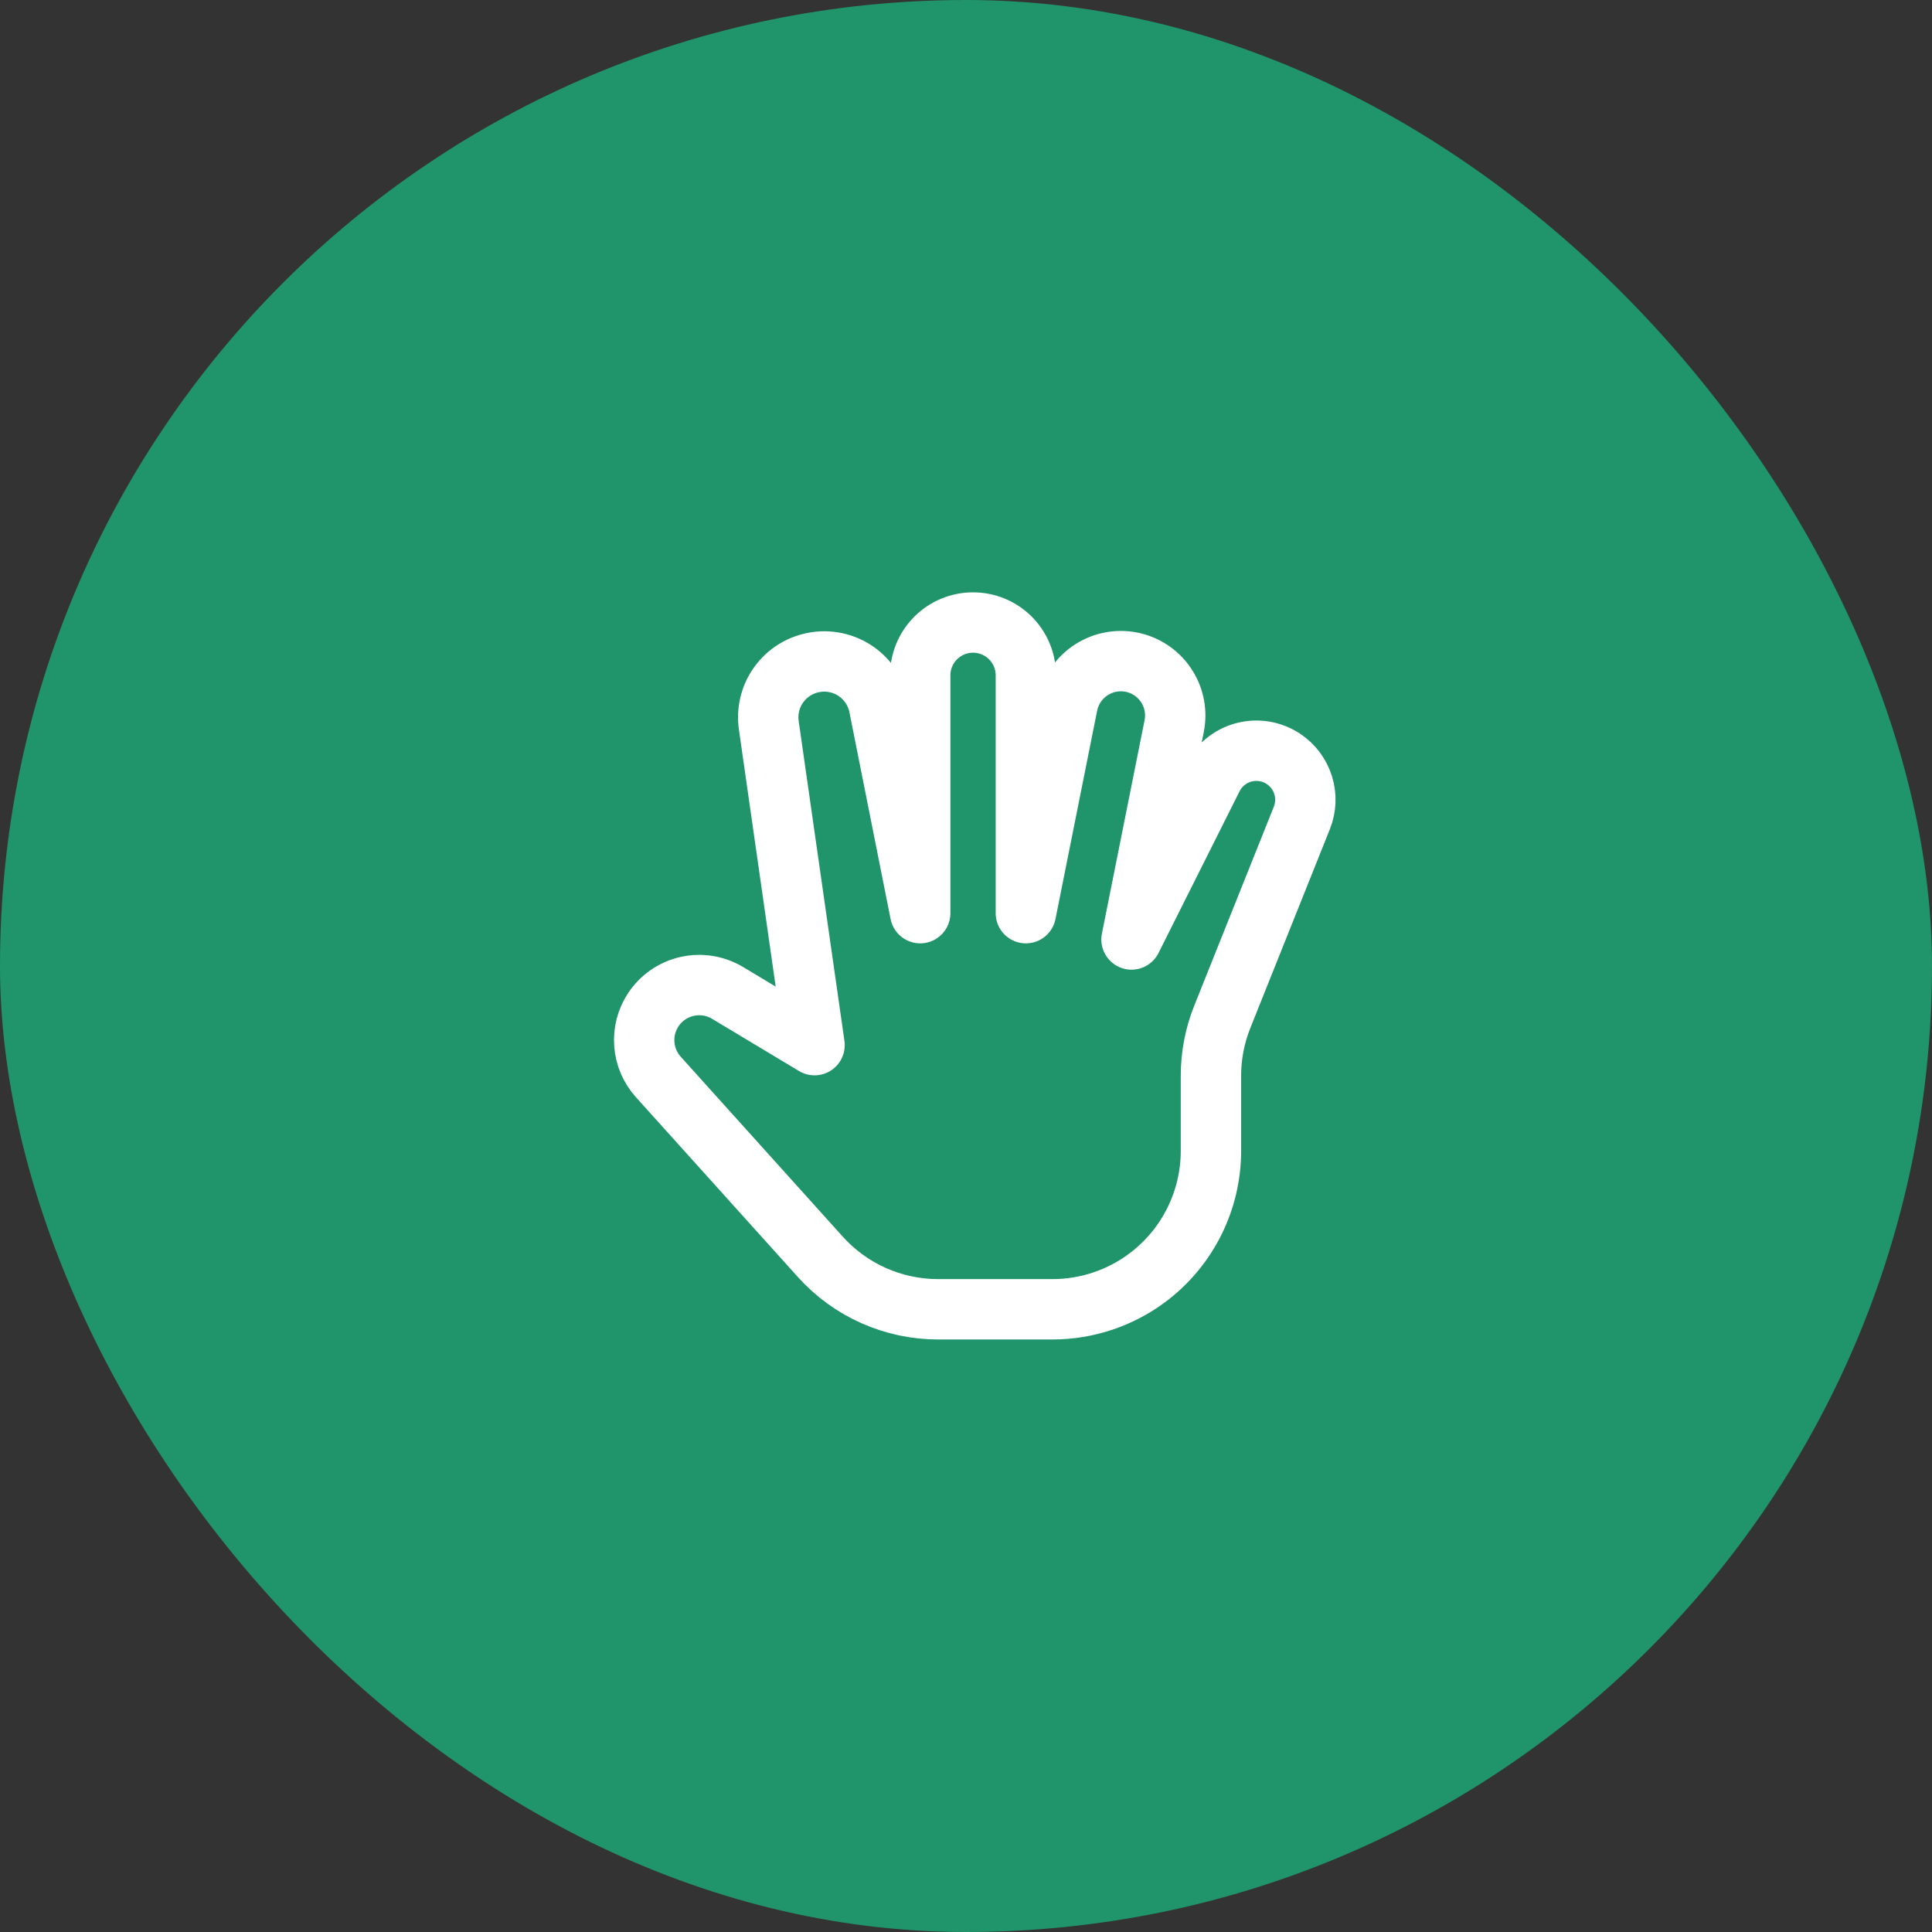
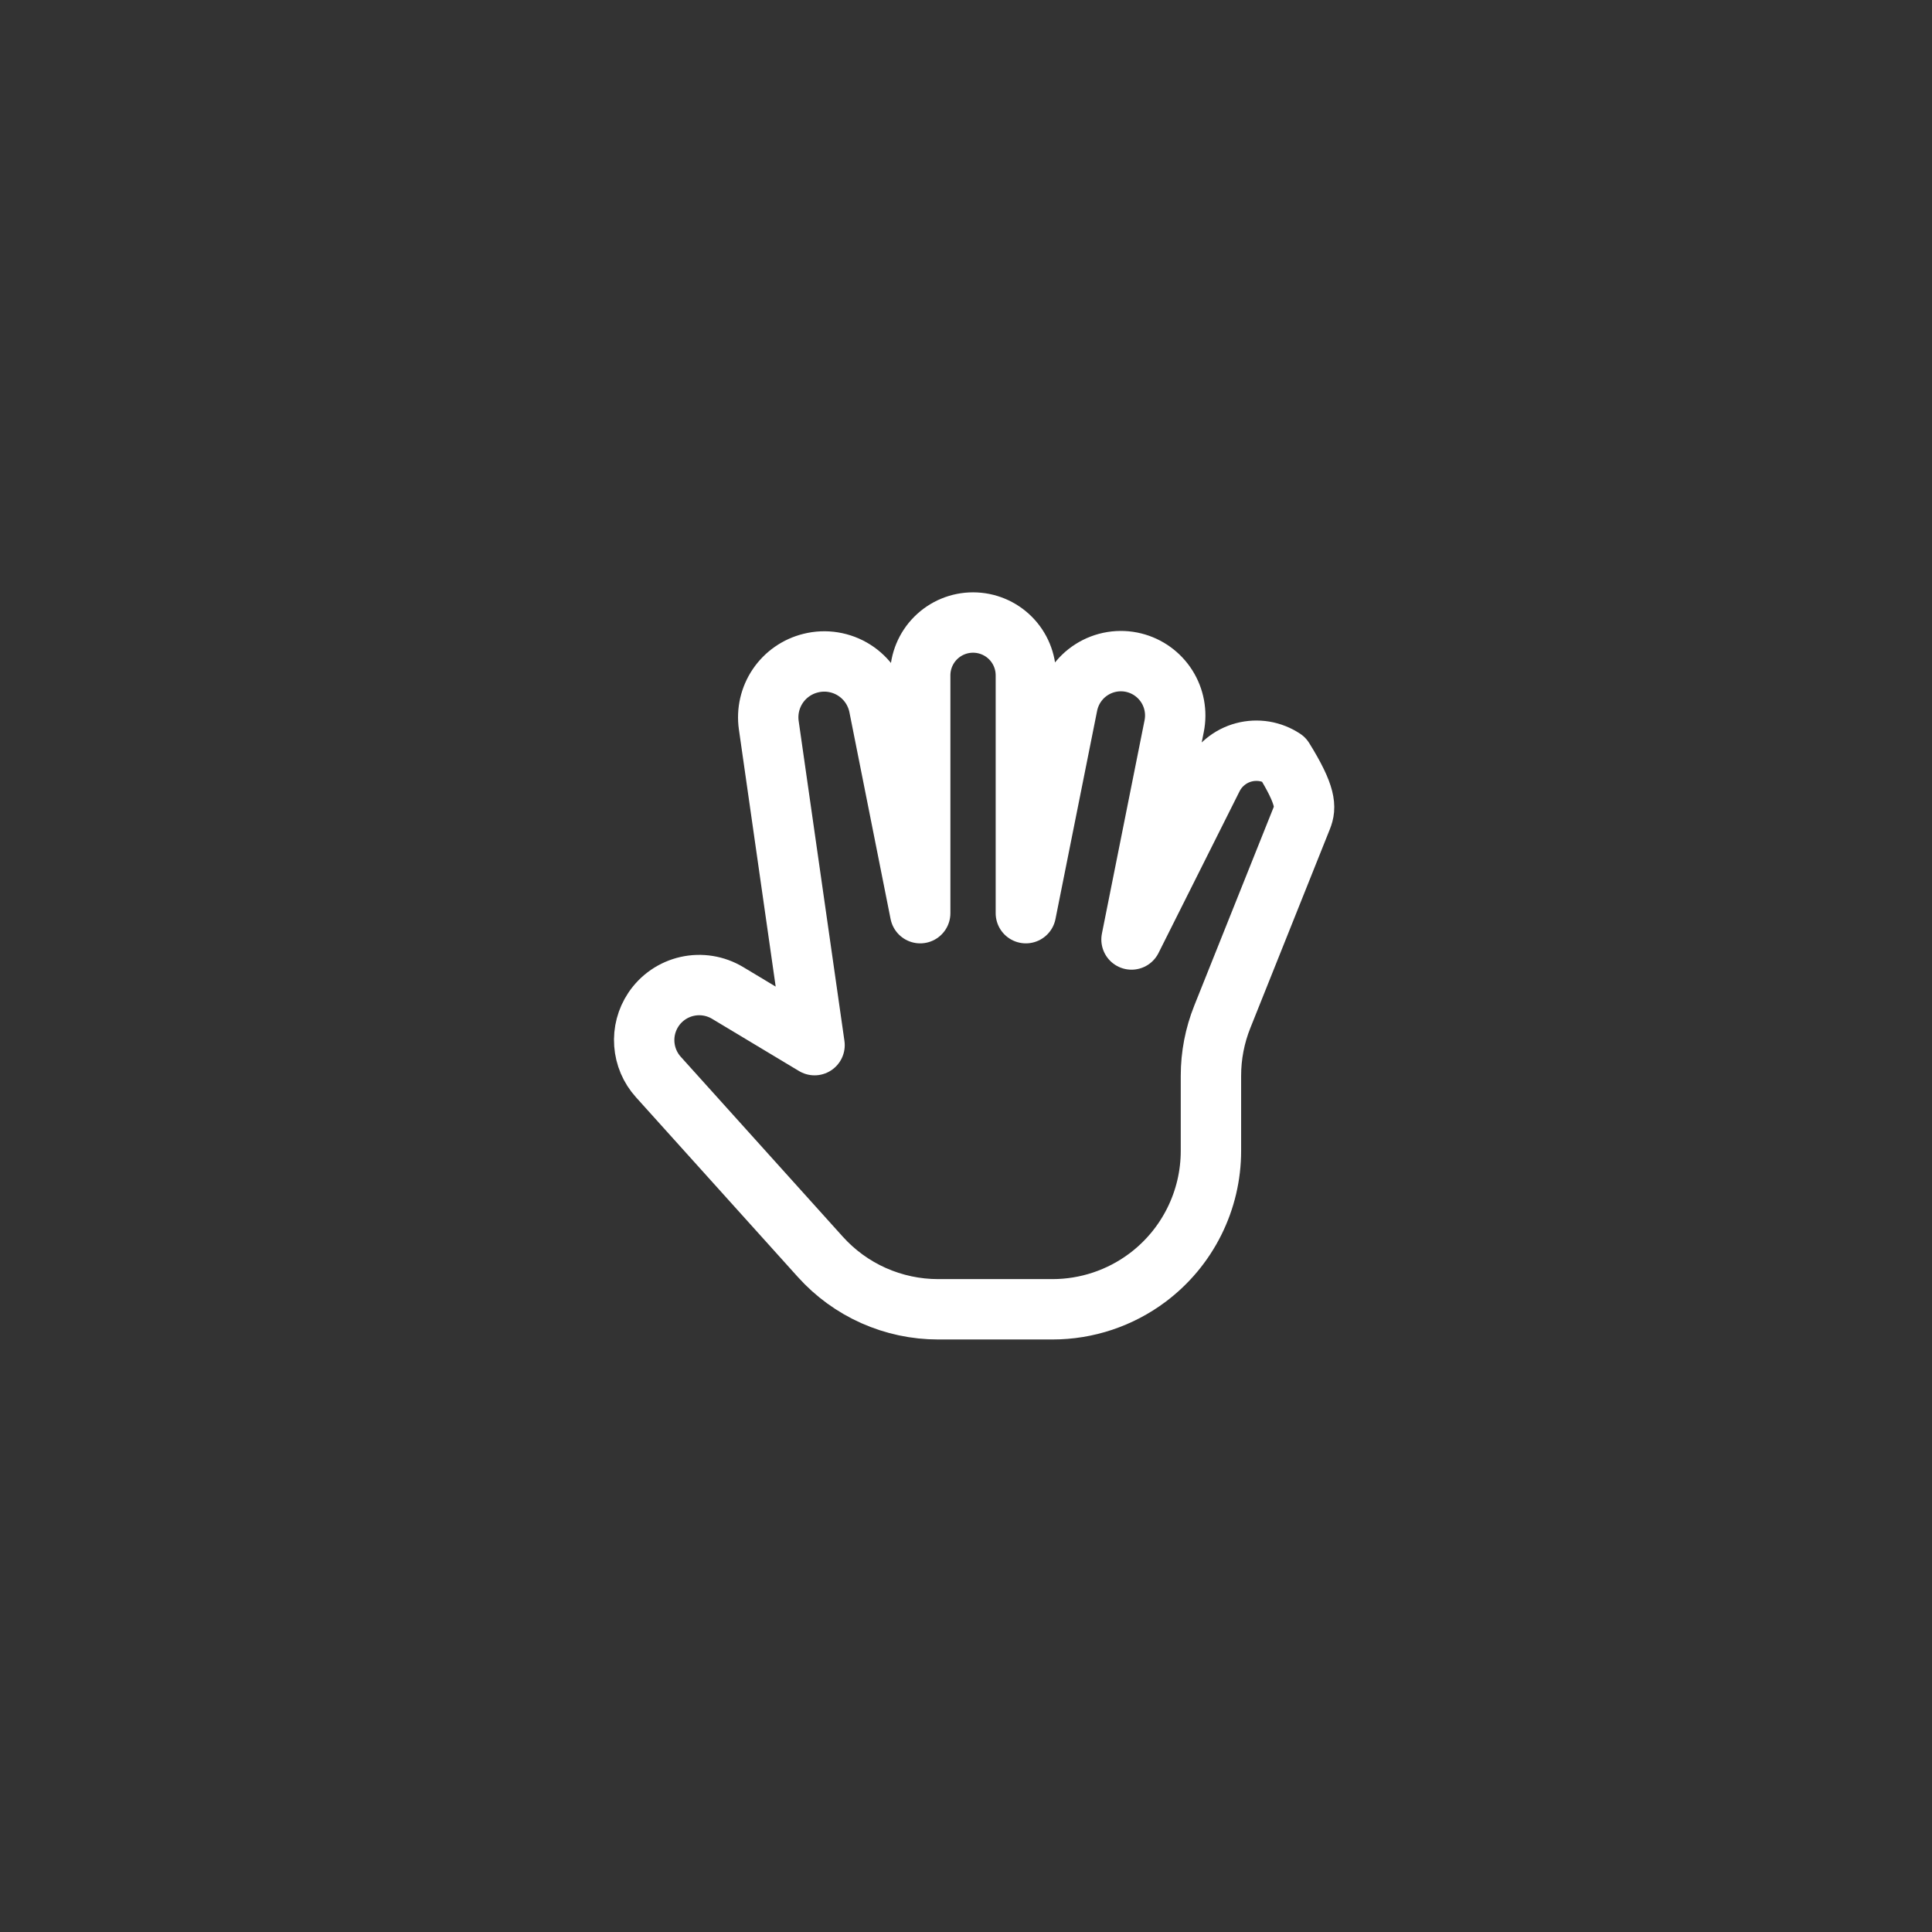
<svg xmlns="http://www.w3.org/2000/svg" width="64" height="64" viewBox="0 0 64 64" fill="none">
  <rect x="0" y="0" width="64" height="64" fill="#333333" stroke="none" />
-   <rect width="64" height="64" rx="32" fill="#20946A" />
-   <path d="M27.174 41.634L21.807 35.675C21.536 35.374 21.373 34.991 21.344 34.587C21.314 34.183 21.42 33.781 21.645 33.443C21.905 33.053 22.305 32.779 22.762 32.676C23.22 32.573 23.699 32.651 24.101 32.891L26.983 34.622L25.467 24.024C25.402 23.57 25.508 23.108 25.765 22.727C26.022 22.347 26.411 22.076 26.856 21.967C27.099 21.906 27.352 21.895 27.599 21.935C27.846 21.975 28.083 22.064 28.294 22.198C28.506 22.332 28.688 22.508 28.83 22.714C28.971 22.921 29.07 23.154 29.119 23.399L30.483 30.25V22.372C30.483 21.907 30.668 21.462 30.996 21.134C31.324 20.806 31.769 20.622 32.233 20.622C32.698 20.622 33.143 20.806 33.471 21.134C33.799 21.462 33.983 21.907 33.983 22.372V30.25L35.362 23.354C35.41 23.114 35.505 22.887 35.643 22.685C35.781 22.484 35.958 22.312 36.164 22.182C36.37 22.051 36.601 21.963 36.842 21.924C37.083 21.885 37.329 21.895 37.566 21.954C38.015 22.066 38.404 22.347 38.652 22.738C38.899 23.129 38.987 23.6 38.896 24.054L37.483 31.122L40.167 25.767C40.27 25.561 40.415 25.379 40.594 25.234C40.772 25.088 40.979 24.982 41.202 24.923C41.424 24.864 41.657 24.853 41.884 24.89C42.111 24.928 42.327 25.014 42.519 25.141C42.828 25.348 43.058 25.655 43.168 26.01C43.279 26.366 43.264 26.748 43.126 27.094L40.49 33.684C40.242 34.303 40.114 34.965 40.114 35.633V38.122C40.114 38.937 39.925 39.74 39.56 40.469C39.196 41.198 38.666 41.833 38.014 42.322C37.106 43.003 36 43.372 34.864 43.372H31.076C30.34 43.372 29.613 43.217 28.94 42.918C28.268 42.619 27.666 42.181 27.174 41.634Z" stroke="white" stroke-width="2" stroke-linecap="round" stroke-linejoin="round" />
+   <path d="M27.174 41.634L21.807 35.675C21.536 35.374 21.373 34.991 21.344 34.587C21.314 34.183 21.42 33.781 21.645 33.443C21.905 33.053 22.305 32.779 22.762 32.676C23.22 32.573 23.699 32.651 24.101 32.891L26.983 34.622L25.467 24.024C25.402 23.57 25.508 23.108 25.765 22.727C26.022 22.347 26.411 22.076 26.856 21.967C27.099 21.906 27.352 21.895 27.599 21.935C27.846 21.975 28.083 22.064 28.294 22.198C28.506 22.332 28.688 22.508 28.83 22.714C28.971 22.921 29.07 23.154 29.119 23.399L30.483 30.25V22.372C30.483 21.907 30.668 21.462 30.996 21.134C31.324 20.806 31.769 20.622 32.233 20.622C32.698 20.622 33.143 20.806 33.471 21.134C33.799 21.462 33.983 21.907 33.983 22.372V30.25L35.362 23.354C35.41 23.114 35.505 22.887 35.643 22.685C35.781 22.484 35.958 22.312 36.164 22.182C36.37 22.051 36.601 21.963 36.842 21.924C37.083 21.885 37.329 21.895 37.566 21.954C38.015 22.066 38.404 22.347 38.652 22.738C38.899 23.129 38.987 23.6 38.896 24.054L37.483 31.122L40.167 25.767C40.27 25.561 40.415 25.379 40.594 25.234C40.772 25.088 40.979 24.982 41.202 24.923C41.424 24.864 41.657 24.853 41.884 24.89C42.111 24.928 42.327 25.014 42.519 25.141C43.279 26.366 43.264 26.748 43.126 27.094L40.49 33.684C40.242 34.303 40.114 34.965 40.114 35.633V38.122C40.114 38.937 39.925 39.74 39.56 40.469C39.196 41.198 38.666 41.833 38.014 42.322C37.106 43.003 36 43.372 34.864 43.372H31.076C30.34 43.372 29.613 43.217 28.94 42.918C28.268 42.619 27.666 42.181 27.174 41.634Z" stroke="white" stroke-width="2" stroke-linecap="round" stroke-linejoin="round" />
</svg>